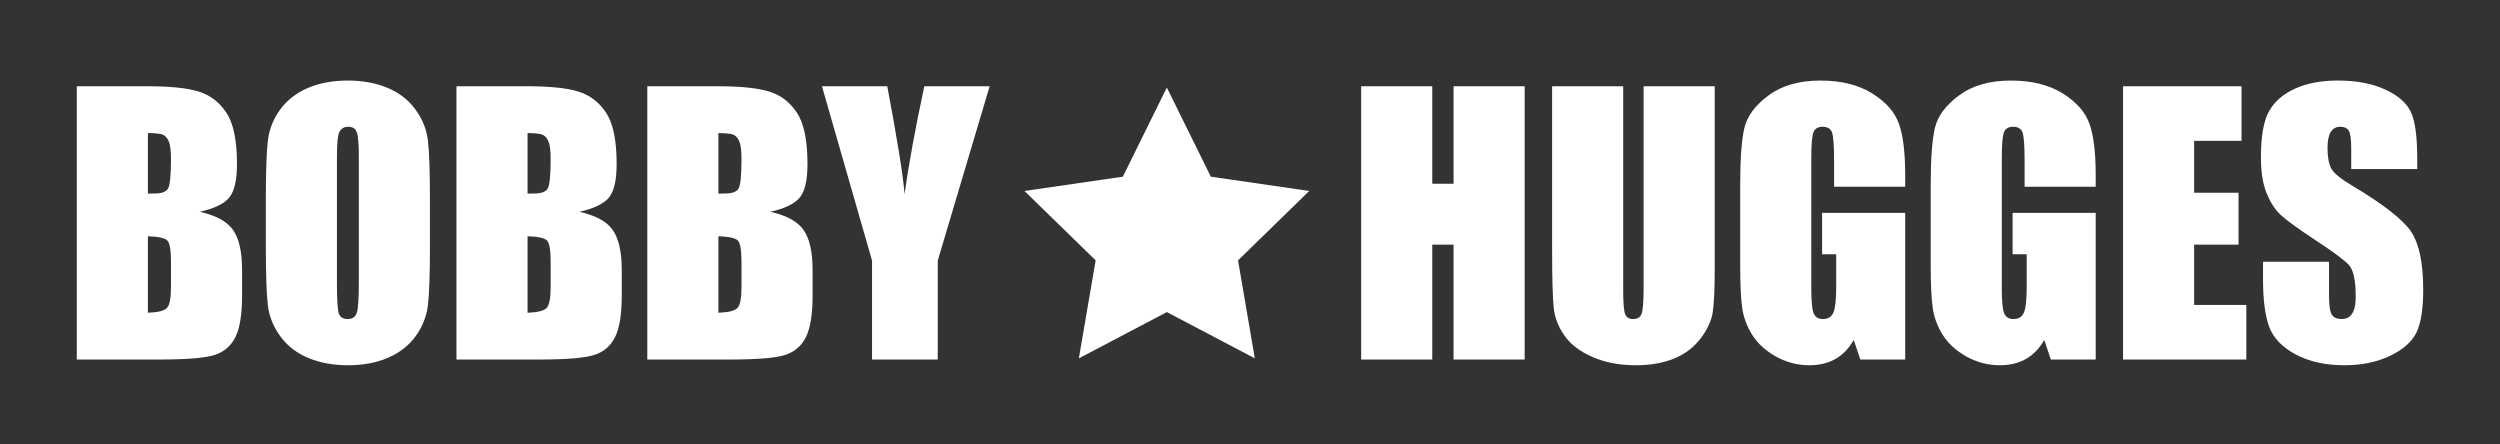
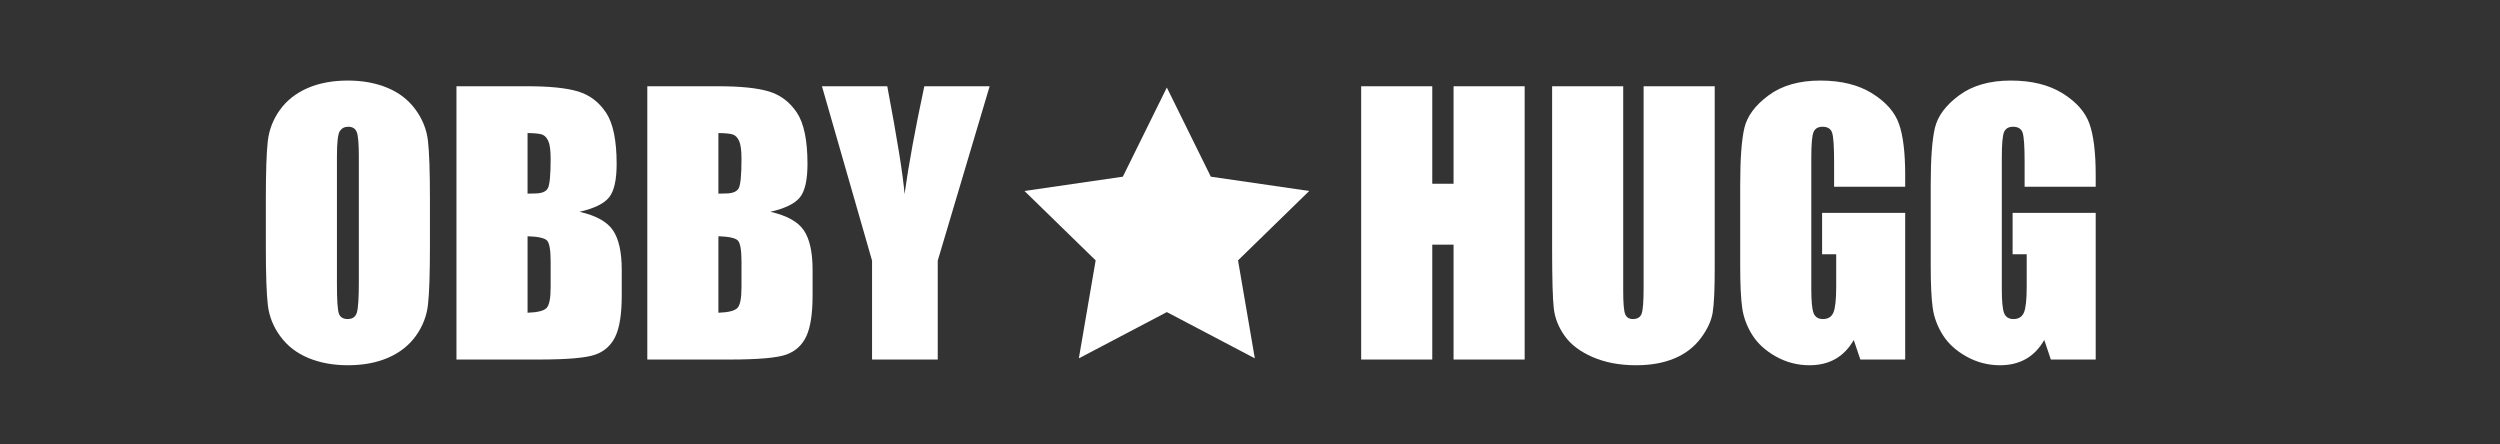
<svg xmlns="http://www.w3.org/2000/svg" xmlns:ns1="http://www.inkscape.org/namespaces/inkscape" xmlns:ns2="http://sodipodi.sourceforge.net/DTD/sodipodi-0.dtd" width="325.541" height="57.812" id="svg2" version="1.1" ns1:version="0.48.3.1 r9886" ns2:docname="logo.svg">
  <rect width="100%" height="100%" fill="#333333" stroke="none" />
  <defs id="defs4">
    <clipPath id="clipPath3018" clipPathUnits="userSpaceOnUse">
-       <path id="path3020" d="M 0,480 640,480 640,0 0,0 0,480 z" ns1:connector-curvature="0" />
-     </clipPath>
+       </clipPath>
  </defs>
  <ns2:namedview id="base" pagecolor="#ffffff" bordercolor="#666666" borderopacity="1.0" ns1:pageopacity="0.0" ns1:pageshadow="2" ns1:zoom="1.4823529" ns1:cx="118.44039" ns1:cy="68.690373" ns1:document-units="px" ns1:current-layer="g3012" showgrid="false" ns1:window-width="1366" ns1:window-height="709" ns1:window-x="0" ns1:window-y="27" ns1:window-maximized="1" fit-margin-top="10" fit-margin-left="10" fit-margin-right="10" fit-margin-bottom="10" />
  <g ns1:label="Calque 1" ns1:groupmode="layer" id="layer1" transform="translate(-14.372,-44.236)">
    <g transform="matrix(1.25,0,0,-1.25,-209.964,382.166)" ns1:label="logo" id="g3012">
-       <path id="path3022" style="fill:#ffffff;fill-opacity:1;fill-rule:nonzero;stroke:none" d="m 194.875,245.733 0,-7.968 c 1.034,0.035 1.694,0.199 1.979,0.492 0.285,0.293 0.427,1.014 0.427,2.164 l 0,2.656 c 0,1.22 -0.128,1.959 -0.384,2.216 -0.255,0.258 -0.929,0.405 -2.022,0.44 m 0,10.75 0,-6.312 c 0.313,0.012 0.558,0.017 0.732,0.017 0.721,0 1.18,0.179 1.378,0.535 0.197,0.357 0.296,1.377 0.296,3.06 0,0.888 -0.081,1.511 -0.244,1.867 -0.163,0.357 -0.375,0.582 -0.637,0.676 -0.261,0.093 -0.77,0.146 -1.525,0.157 m -7.406,4.875 7.377,0 c 2.33,0 4.096,-0.181 5.296,-0.544 1.2,-0.363 2.17,-1.097 2.907,-2.203 0.738,-1.106 1.107,-2.888 1.107,-5.345 0,-1.662 -0.261,-2.821 -0.782,-3.476 -0.522,-0.655 -1.551,-1.159 -3.086,-1.51 1.713,-0.387 2.874,-1.03 3.484,-1.928 0.61,-0.898 0.916,-2.275 0.916,-4.129 l 0,-2.642 c 0,-1.925 -0.22,-3.352 -0.66,-4.278 -0.439,-0.928 -1.139,-1.563 -2.099,-1.903 -0.961,-0.34 -2.929,-0.51 -5.904,-0.51 l -8.556,0 0,28.468 z" ns1:connector-curvature="0" />
      <path id="path3024" style="fill:#ffffff;fill-opacity:1;fill-rule:nonzero;stroke:none" d="m 216.85,254.044 c 0,1.325 -0.073,2.172 -0.217,2.541 -0.144,0.37 -0.44,0.555 -0.889,0.555 -0.381,0 -0.672,-0.15 -0.873,-0.449 -0.202,-0.299 -0.303,-1.181 -0.303,-2.647 l 0,-13.295 c 0,-1.653 0.066,-2.674 0.199,-3.061 0.132,-0.386 0.441,-0.58 0.925,-0.58 0.495,0 0.812,0.223 0.95,0.668 0.138,0.446 0.208,1.507 0.208,3.184 l 0,13.084 z m 7.406,-9.355 c 0,-2.859 -0.068,-4.884 -0.202,-6.074 -0.135,-1.189 -0.556,-2.276 -1.264,-3.261 -0.708,-0.984 -1.664,-1.74 -2.869,-2.267 -1.205,-0.527 -2.609,-0.791 -4.212,-0.791 -1.521,0 -2.887,0.249 -4.098,0.747 -1.211,0.498 -2.185,1.245 -2.922,2.241 -0.737,0.996 -1.176,2.081 -1.316,3.253 -0.141,1.171 -0.211,3.222 -0.211,6.152 l 0,4.87 c 0,2.859 0.067,4.884 0.202,6.073 0.135,1.19 0.555,2.277 1.263,3.261 0.708,0.984 1.665,1.741 2.87,2.268 1.205,0.527 2.609,0.791 4.212,0.791 1.521,0 2.887,-0.249 4.098,-0.747 1.211,-0.498 2.185,-1.246 2.922,-2.242 0.737,-0.996 1.175,-2.08 1.316,-3.252 0.141,-1.171 0.211,-3.223 0.211,-6.152 l 0,-4.87 z" ns1:connector-curvature="0" />
      <path id="path3026" style="fill:#ffffff;fill-opacity:1;fill-rule:nonzero;stroke:none" d="m 234.426,245.733 0,-7.968 c 1.034,0.035 1.694,0.199 1.979,0.492 0.284,0.293 0.427,1.014 0.427,2.164 l 0,2.656 c 0,1.22 -0.128,1.959 -0.384,2.216 -0.256,0.258 -0.929,0.405 -2.022,0.44 m 0,10.75 0,-6.312 c 0.313,0.012 0.557,0.017 0.732,0.017 0.721,0 1.18,0.179 1.378,0.535 0.197,0.357 0.296,1.377 0.296,3.06 0,0.888 -0.082,1.511 -0.244,1.867 -0.163,0.357 -0.375,0.582 -0.637,0.676 -0.262,0.093 -0.77,0.146 -1.525,0.157 m -7.406,4.875 7.377,0 c 2.33,0 4.096,-0.181 5.296,-0.544 1.2,-0.363 2.169,-1.097 2.907,-2.203 0.738,-1.106 1.107,-2.888 1.107,-5.345 0,-1.662 -0.261,-2.821 -0.783,-3.476 -0.521,-0.655 -1.55,-1.159 -3.085,-1.51 1.713,-0.387 2.874,-1.03 3.484,-1.928 0.61,-0.898 0.915,-2.275 0.915,-4.129 l 0,-2.642 c 0,-1.925 -0.219,-3.352 -0.659,-4.278 -0.439,-0.928 -1.139,-1.563 -2.1,-1.903 -0.96,-0.34 -2.928,-0.51 -5.903,-0.51 l -8.556,0 0,28.468 z" ns1:connector-curvature="0" />
      <path id="path3028" style="fill:#ffffff;fill-opacity:1;fill-rule:nonzero;stroke:none" d="m 254.307,245.733 0,-7.968 c 1.034,0.035 1.693,0.199 1.979,0.492 0.284,0.293 0.427,1.014 0.427,2.164 l 0,2.656 c 0,1.22 -0.128,1.959 -0.384,2.216 -0.256,0.258 -0.93,0.405 -2.022,0.44 m 0,10.75 0,-6.312 c 0.313,0.012 0.557,0.017 0.732,0.017 0.721,0 1.18,0.179 1.378,0.535 0.197,0.357 0.296,1.377 0.296,3.06 0,0.888 -0.082,1.511 -0.244,1.867 -0.163,0.357 -0.375,0.582 -0.637,0.676 -0.262,0.093 -0.77,0.146 -1.525,0.157 m -7.407,4.875 7.378,0 c 2.33,0 4.096,-0.181 5.296,-0.544 1.2,-0.363 2.169,-1.097 2.907,-2.203 0.738,-1.106 1.107,-2.888 1.107,-5.345 0,-1.662 -0.261,-2.821 -0.783,-3.476 -0.521,-0.655 -1.55,-1.159 -3.085,-1.51 1.713,-0.387 2.874,-1.03 3.484,-1.928 0.61,-0.898 0.915,-2.275 0.915,-4.129 l 0,-2.642 c 0,-1.925 -0.22,-3.352 -0.659,-4.278 -0.439,-0.928 -1.139,-1.563 -2.1,-1.903 -0.96,-0.34 -2.928,-0.51 -5.903,-0.51 l -8.557,0 0,28.468 z" ns1:connector-curvature="0" />
      <path id="path3030" style="fill:#ffffff;fill-opacity:1;fill-rule:nonzero;stroke:none" d="m 282.563,261.358 -5.407,-18.164 0,-10.304 -6.843,0 0,10.304 -5.219,18.164 6.804,0 c 1.051,-5.567 1.652,-9.311 1.801,-11.232 0.421,3.036 1.107,6.78 2.059,11.232 l 6.805,0 z" ns1:connector-curvature="0" />
      <path id="path3032" style="fill:#ffffff;fill-opacity:1;fill-rule:nonzero;stroke:none" d="m 338.297,261.358 0,-28.468 -7.406,0 0,11.968 -2.219,0 0,-11.968 -7.406,0 0,28.468 7.406,0 0,-10.156 2.219,0 0,10.156 7.406,0 z" ns1:connector-curvature="0" />
      <path id="path3034" style="fill:#ffffff;fill-opacity:1;fill-rule:nonzero;stroke:none" d="m 358.096,261.358 0,-19.023 c 0,-2.157 -0.071,-3.672 -0.211,-4.545 -0.141,-0.873 -0.557,-1.77 -1.249,-2.69 -0.693,-0.92 -1.604,-1.618 -2.736,-2.092 -1.13,-0.475 -2.464,-0.712 -4.001,-0.712 -1.7,0 -3.201,0.282 -4.503,0.844 -1.3,0.562 -2.274,1.296 -2.919,2.198 -0.645,0.902 -1.026,1.854 -1.143,2.856 -0.117,1.002 -0.176,3.109 -0.176,6.321 l 0,16.843 7.406,0 0,-21.348 c 0,-1.242 0.067,-2.037 0.202,-2.383 0.134,-0.346 0.407,-0.519 0.817,-0.519 0.468,0 0.77,0.191 0.904,0.572 0.135,0.381 0.202,1.281 0.202,2.699 l 0,20.979 7.407,0 z" ns1:connector-curvature="0" />
      <path id="path3036" style="fill:#ffffff;fill-opacity:1;fill-rule:nonzero;stroke:none" d="m 377.939,250.89 -7.406,0 0,2.58 c 0,1.627 -0.07,2.645 -0.209,3.055 -0.14,0.41 -0.472,0.615 -0.996,0.615 -0.454,0 -0.763,-0.177 -0.926,-0.528 -0.163,-0.352 -0.244,-1.255 -0.244,-2.708 l 0,-13.665 c 0,-1.278 0.081,-2.12 0.244,-2.524 0.162,-0.404 0.487,-0.607 0.975,-0.607 0.533,0 0.896,0.23 1.088,0.687 0.191,0.459 0.287,1.351 0.287,2.68 l 0,3.383 -1.469,0 0,4.313 8.656,0 0,-15.281 -4.671,0 -0.688,2.039 c -0.503,-0.879 -1.138,-1.538 -1.904,-1.976 -0.767,-0.437 -1.67,-0.657 -2.711,-0.657 -1.24,0 -2.402,0.302 -3.485,0.905 -1.082,0.604 -1.903,1.351 -2.464,2.241 -0.562,0.891 -0.912,1.826 -1.053,2.804 -0.141,0.979 -0.211,2.447 -0.211,4.404 l 0,8.456 c 0,2.719 0.146,4.693 0.439,5.924 0.293,1.23 1.133,2.359 2.522,3.384 1.389,1.025 3.183,1.538 5.387,1.538 2.168,0 3.965,-0.445 5.395,-1.334 1.429,-0.89 2.36,-1.947 2.794,-3.17 0.434,-1.223 0.65,-3 0.65,-5.329 l 0,-1.229 z" ns1:connector-curvature="0" />
      <path id="path3038" style="fill:#ffffff;fill-opacity:1;fill-rule:nonzero;stroke:none" d="m 397.785,250.89 -7.406,0 0,2.58 c 0,1.627 -0.07,2.645 -0.209,3.055 -0.141,0.41 -0.473,0.615 -0.996,0.615 -0.454,0 -0.763,-0.177 -0.926,-0.528 -0.163,-0.352 -0.244,-1.255 -0.244,-2.708 l 0,-13.665 c 0,-1.278 0.081,-2.12 0.244,-2.524 0.162,-0.404 0.486,-0.607 0.975,-0.607 0.533,0 0.896,0.23 1.088,0.687 0.191,0.459 0.287,1.351 0.287,2.68 l 0,3.383 -1.469,0 0,4.313 8.656,0 0,-15.281 -4.672,0 -0.687,2.039 c -0.503,-0.879 -1.138,-1.538 -1.905,-1.976 -0.766,-0.437 -1.669,-0.657 -2.71,-0.657 -1.241,0 -2.403,0.302 -3.485,0.905 -1.082,0.604 -1.903,1.351 -2.465,2.241 -0.561,0.891 -0.912,1.826 -1.052,2.804 -0.141,0.979 -0.211,2.447 -0.211,4.404 l 0,8.456 c 0,2.719 0.146,4.693 0.439,5.924 0.293,1.23 1.133,2.359 2.522,3.384 1.388,1.025 3.183,1.538 5.386,1.538 2.168,0 3.966,-0.445 5.396,-1.334 1.429,-0.89 2.36,-1.947 2.794,-3.17 0.433,-1.223 0.65,-3 0.65,-5.329 l 0,-1.229 z" ns1:connector-curvature="0" />
-       <path id="path3040" style="fill:#ffffff;fill-opacity:1;fill-rule:nonzero;stroke:none" d="m 400.631,261.358 12.344,0 0,-5.687 -4.938,0 0,-5.406 4.625,0 0,-5.407 -4.625,0 0,-6.281 5.438,0 0,-5.687 -12.844,0 0,28.468 z" ns1:connector-curvature="0" />
-       <path id="path3042" style="fill:#ffffff;fill-opacity:1;fill-rule:nonzero;stroke:none" d="m 431.277,252.733 -6.875,0 0,2.116 c 0,0.986 -0.087,1.615 -0.26,1.885 -0.174,0.27 -0.464,0.406 -0.87,0.406 -0.44,0 -0.774,-0.182 -1,-0.545 -0.225,-0.363 -0.338,-0.913 -0.338,-1.651 0,-0.948 0.129,-1.663 0.388,-2.143 0.246,-0.48 0.943,-1.06 2.089,-1.741 3.286,-1.96 5.356,-3.567 6.21,-4.821 0.854,-1.255 1.281,-3.277 1.281,-6.066 0,-2.028 -0.238,-3.523 -0.713,-4.484 -0.474,-0.96 -1.391,-1.767 -2.751,-2.418 -1.36,-0.65 -2.942,-0.975 -4.748,-0.975 -1.981,0 -3.672,0.375 -5.073,1.124 -1.4,0.748 -2.318,1.703 -2.752,2.861 -0.433,1.159 -0.65,2.804 -0.65,4.935 l 0,1.861 6.875,0 0,-3.458 c 0,-1.065 0.097,-1.75 0.291,-2.055 0.193,-0.304 0.536,-0.456 1.029,-0.456 0.492,0 0.86,0.194 1.1,0.581 0.24,0.387 0.361,0.962 0.361,1.726 0,1.677 -0.228,2.775 -0.683,3.292 -0.467,0.516 -1.621,1.376 -3.461,2.581 -1.84,1.216 -3.06,2.1 -3.658,2.651 -0.597,0.551 -1.092,1.313 -1.485,2.286 -0.393,0.972 -0.588,2.215 -0.588,3.727 0,2.18 0.277,3.775 0.834,4.782 0.557,1.008 1.455,1.797 2.696,2.365 1.242,0.568 2.74,0.853 4.496,0.853 1.92,0 3.556,-0.311 4.91,-0.932 1.351,-0.622 2.248,-1.405 2.687,-2.349 0.439,-0.944 0.658,-2.548 0.658,-4.812 l 0,-1.126 z" ns1:connector-curvature="0" />
      <path id="path3044" style="fill:#ffffff;fill-opacity:1;fill-rule:nonzero;stroke:none" d="m 301.022,261.225 4.583,-9.287 10.249,-1.489 -7.416,-7.229 1.75,-10.207 -9.166,4.819 -9.167,-4.819 1.751,10.207 -7.416,7.229 10.248,1.489 4.584,9.287 z" ns1:connector-curvature="0" />
    </g>
  </g>
</svg>